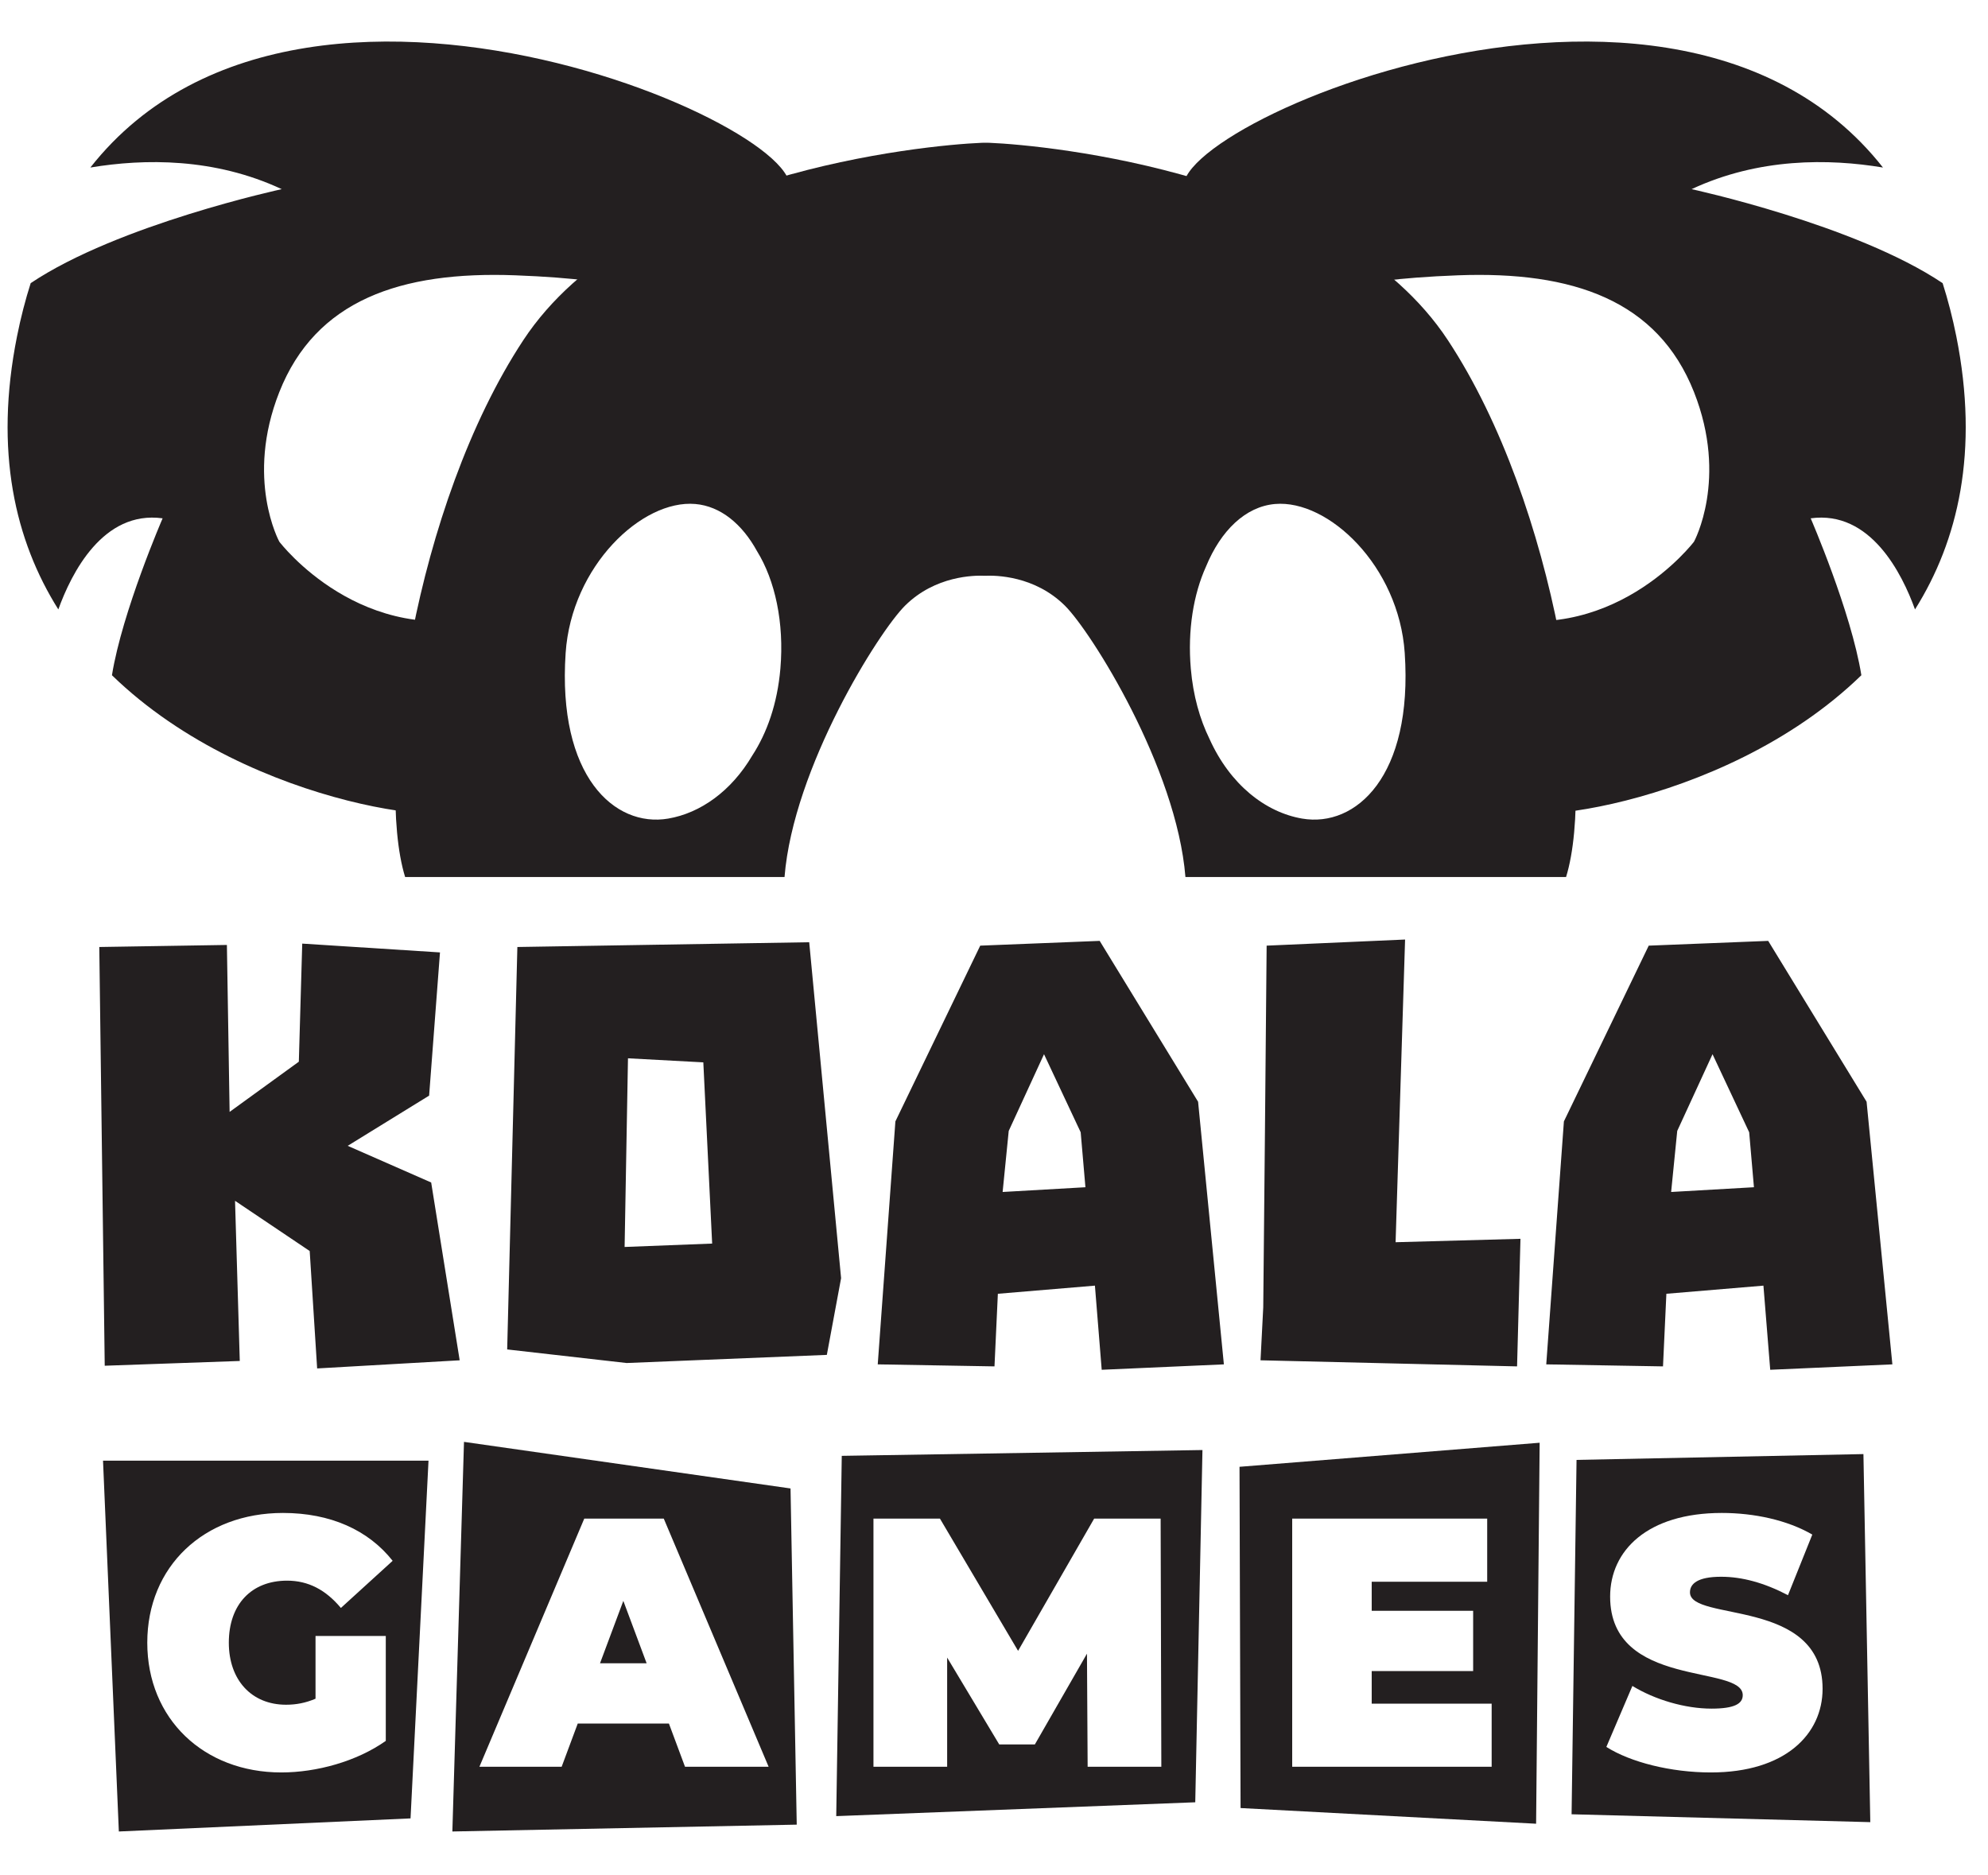
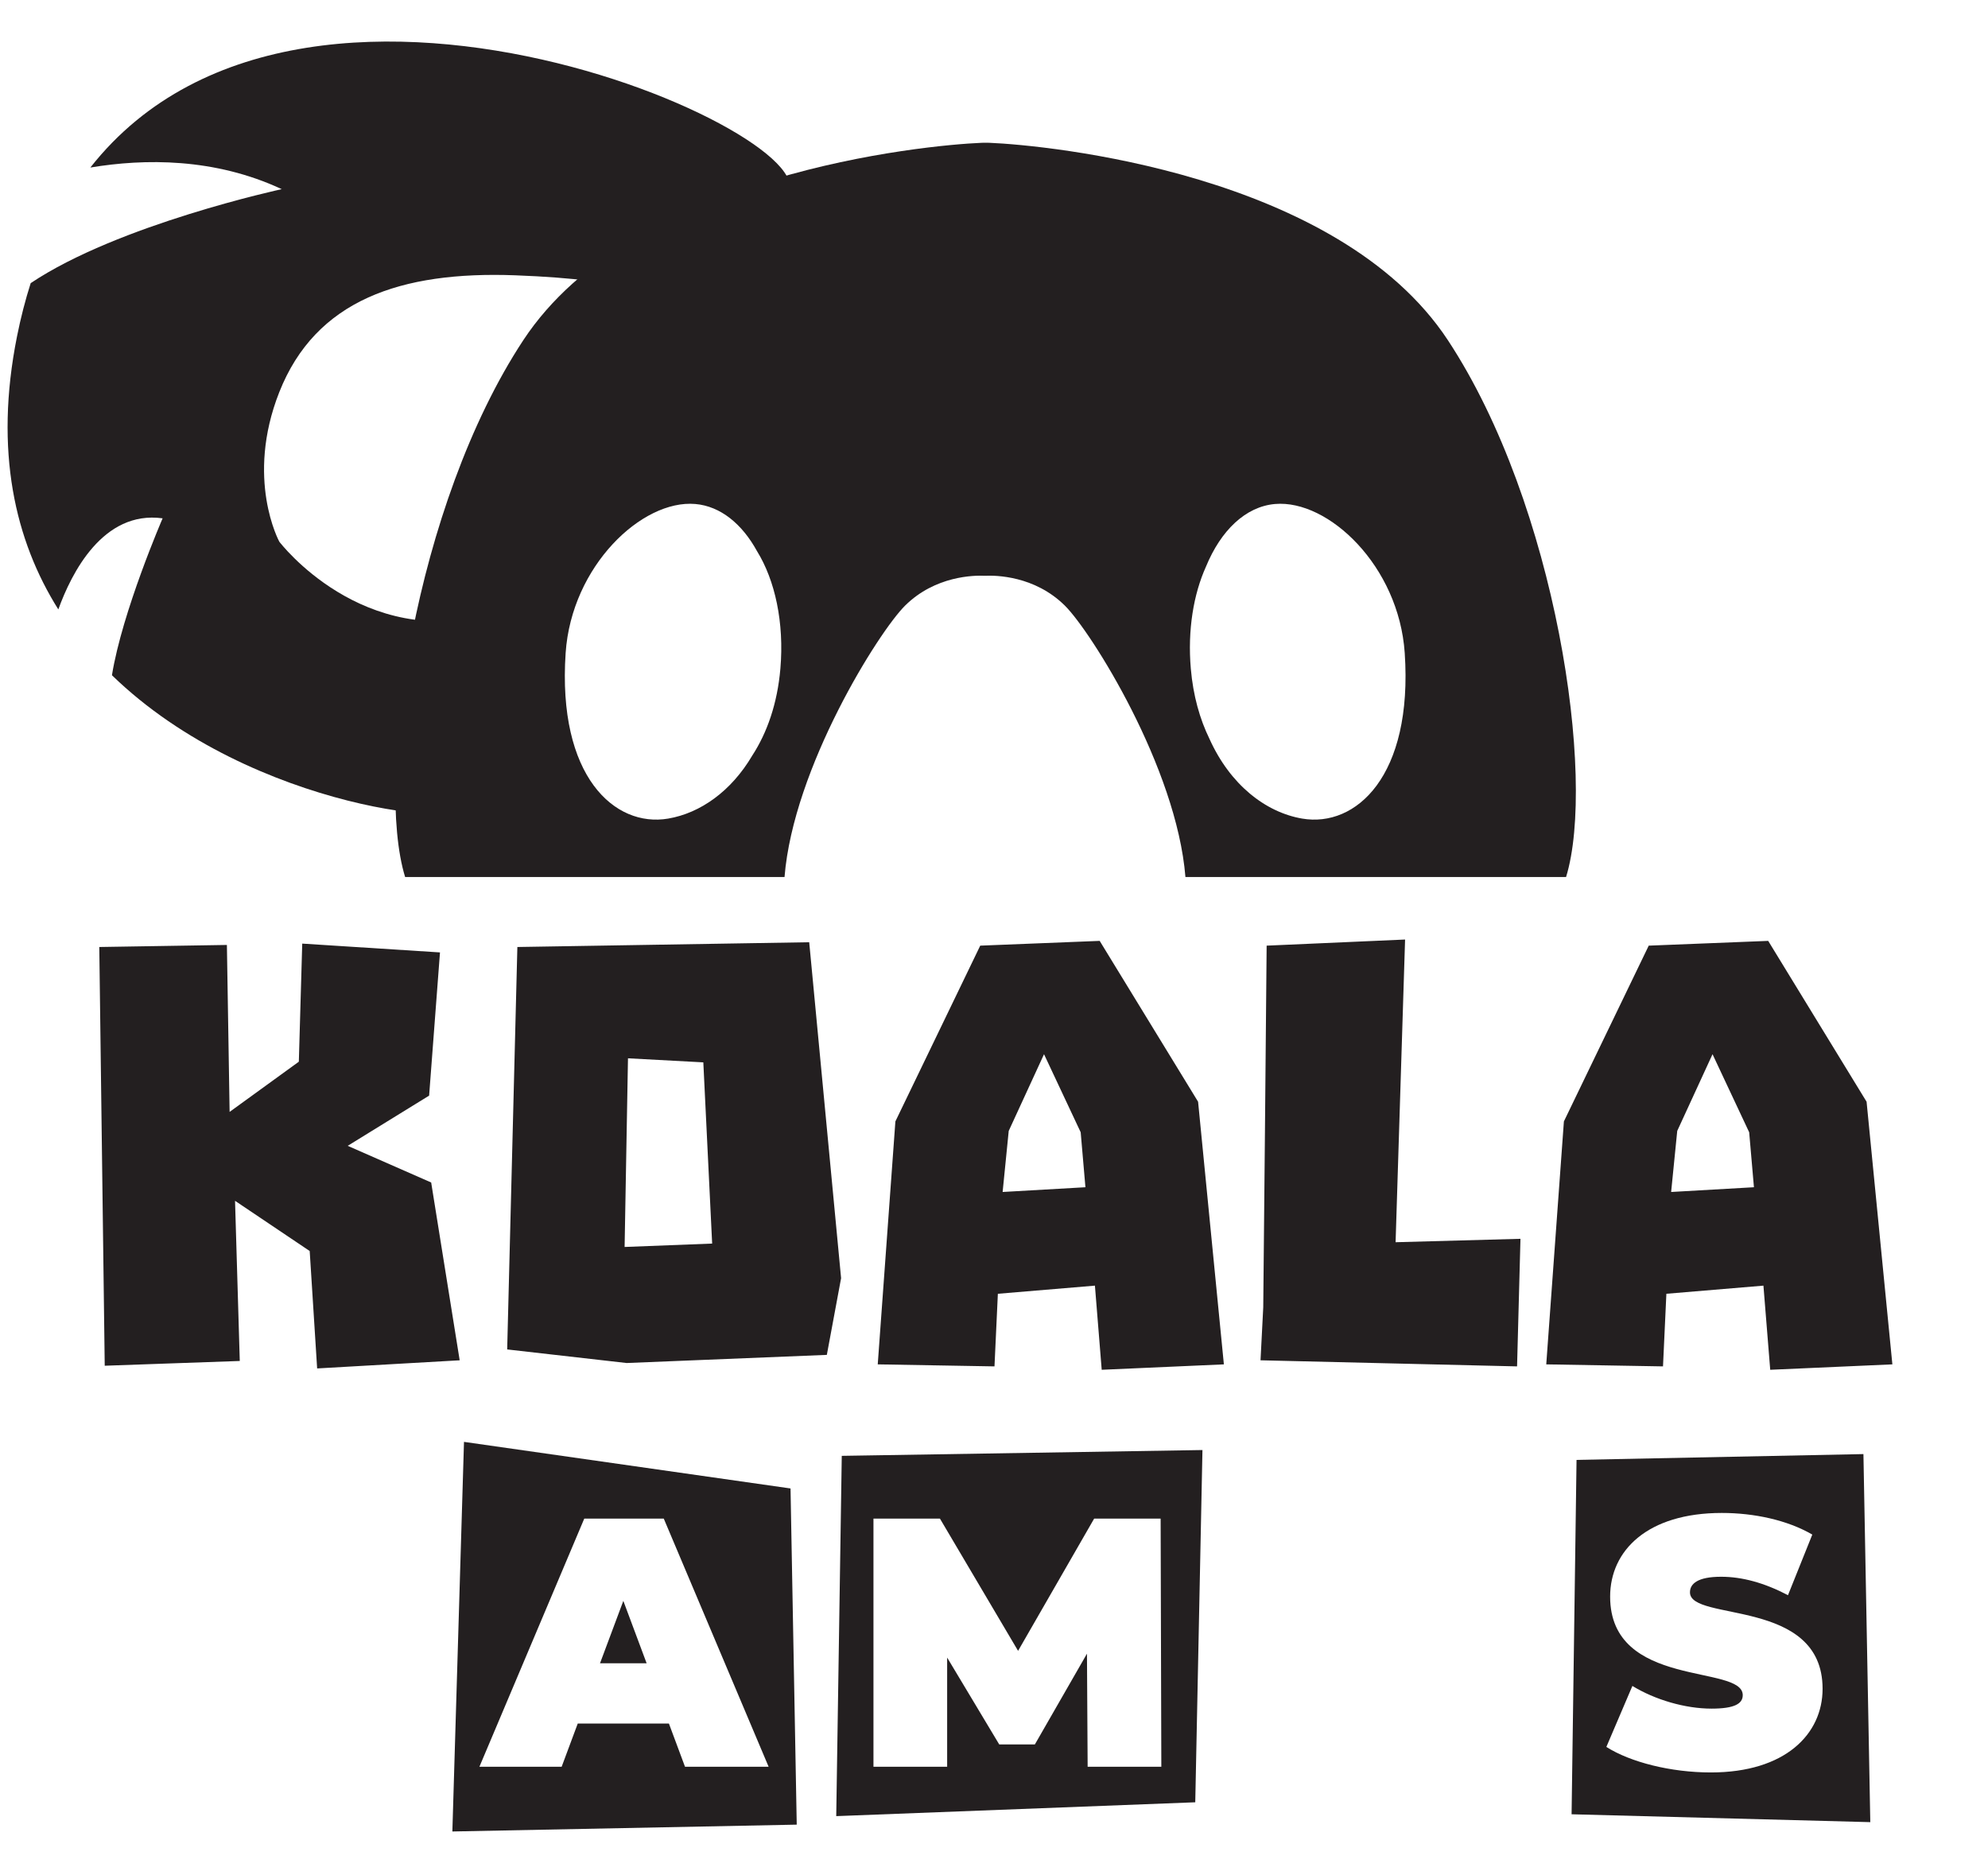
<svg xmlns="http://www.w3.org/2000/svg" width="106" height="100" viewBox="0 0 106 100" fill="none">
  <g clip-path="url(#clip0_6208_736)">
    <g clip-path="url(#clip1_6208_736)">
      <mask id="mask0_6208_736" style="mask-type:luminance" maskUnits="userSpaceOnUse" x="-15" y="-17" width="135" height="136">
        <path d="M-15 -17H120V118H-15V-17Z" fill="white" />
      </mask>
      <g mask="url(#mask0_6208_736)">
        <path d="M52.526 7.611H52.53C52.519 7.611 52.524 7.61 52.491 7.611C52.518 7.61 52.515 7.611 52.526 7.611Z" fill="#231F20" />
      </g>
      <mask id="mask1_6208_736" style="mask-type:luminance" maskUnits="userSpaceOnUse" x="-15" y="-17" width="135" height="136">
        <path d="M-15 -17H120V118H-15V-17Z" fill="white" />
      </mask>
      <g mask="url(#mask1_6208_736)">
        <path d="M52.553 7.611H52.531C52.535 7.611 52.541 7.611 52.553 7.611Z" fill="#231F20" />
      </g>
      <mask id="mask2_6208_736" style="mask-type:luminance" maskUnits="userSpaceOnUse" x="-15" y="-17" width="135" height="135">
        <path d="M-15 -17H120V118H-15V-17Z" fill="white" />
      </mask>
      <g mask="url(#mask2_6208_736)">
        <path d="M52.613 7.611C52.58 7.61 52.585 7.611 52.574 7.611H52.578C52.589 7.611 52.586 7.611 52.613 7.611Z" fill="#231F20" />
      </g>
      <mask id="mask3_6208_736" style="mask-type:luminance" maskUnits="userSpaceOnUse" x="-15" y="-17" width="135" height="135">
        <path d="M-15 -17H120V118H-15V-17Z" fill="white" />
      </mask>
      <g mask="url(#mask3_6208_736)">
        <path d="M52.574 7.611H52.552C52.564 7.611 52.57 7.611 52.574 7.611Z" fill="#231F20" />
      </g>
      <mask id="mask4_6208_736" style="mask-type:luminance" maskUnits="userSpaceOnUse" x="-15" y="-17" width="135" height="136">
        <path d="M-15 -17H120V118H-15V-17Z" fill="white" />
      </mask>
      <g mask="url(#mask4_6208_736)">
-         <path d="M104.311 17.937C104.11 16.933 103.864 15.989 103.581 15.098C98.917 11.969 90.195 10.086 90.195 10.086C93.784 8.411 97.516 8.452 100.4 8.933C88.549 -6.133 58.137 8.542 63.803 10.716C63.803 10.716 65.952 13.342 68.753 17.113C69.068 16.724 69.409 16.326 69.596 16.181C70.003 15.863 71.301 14.922 77.737 14.68C83.861 14.45 88.388 16.011 90.324 20.906C92.156 25.541 90.324 28.884 90.324 28.884C90.324 28.884 85.9 34.716 78.887 32.712C81.235 37.269 82.412 41.197 80.772 42.865C79.421 44.239 91.734 43.306 99.248 36.005C98.701 32.612 96.546 27.638 96.546 27.638C99.733 27.201 101.417 30.58 102.108 32.496C104.411 28.832 105.535 24.065 104.311 17.937Z" fill="#231F20" />
-       </g>
+         </g>
      <mask id="mask5_6208_736" style="mask-type:luminance" maskUnits="userSpaceOnUse" x="-15" y="-17" width="135" height="136">
        <path d="M-15 -17H120V118H-15V-17Z" fill="white" />
      </mask>
      <g mask="url(#mask5_6208_736)">
        <path d="M0.907 17.937C1.107 16.933 1.353 15.989 1.636 15.098C6.3 11.969 15.022 10.086 15.022 10.086C11.434 8.411 7.701 8.452 4.818 8.933C16.668 -6.133 47.08 8.542 41.414 10.716C41.414 10.716 39.266 13.342 36.464 17.113C36.149 16.724 35.808 16.326 35.622 16.181C35.214 15.863 33.916 14.922 27.48 14.68C21.356 14.45 16.829 16.011 14.893 20.906C13.061 25.541 14.893 28.884 14.893 28.884C14.893 28.884 19.317 34.716 26.33 32.712C23.983 37.269 22.806 41.197 24.446 42.865C25.796 44.239 13.484 43.306 5.969 36.005C6.516 32.612 8.671 27.638 8.671 27.638C5.484 27.201 3.801 30.58 3.11 32.496C0.806 28.832 -0.318 24.065 0.907 17.937Z" fill="#231F20" />
      </g>
      <mask id="mask6_6208_736" style="mask-type:luminance" maskUnits="userSpaceOnUse" x="-15" y="-17" width="135" height="136">
        <path d="M-15 -17H120V118H-15V-17Z" fill="white" />
      </mask>
      <g mask="url(#mask6_6208_736)">
        <path d="M69.432 43.649C67.472 43.314 65.587 41.835 64.49 39.4C63.975 38.348 63.618 37.094 63.494 35.654C63.317 33.597 63.638 31.683 64.305 30.208C65.092 28.296 66.406 27.01 67.987 26.874C70.829 26.629 74.587 30.18 74.9 34.818C75.344 41.394 72.291 44.137 69.432 43.649ZM41.61 35.654C41.449 37.523 40.897 39.08 40.111 40.287C38.989 42.194 37.338 43.357 35.628 43.649C32.77 44.137 29.716 41.394 30.16 34.818C30.474 30.18 34.231 26.629 37.073 26.874C38.418 26.99 39.569 27.937 40.367 29.393C41.322 30.938 41.821 33.194 41.61 35.654ZM77.202 18.141C71.331 9.226 55.815 7.741 52.768 7.615C52.632 7.61 52.651 7.611 52.613 7.611H52.578C52.573 7.611 52.567 7.611 52.552 7.611V7.611C52.537 7.611 52.531 7.611 52.526 7.611H52.491C52.453 7.611 52.472 7.61 52.336 7.615C49.289 7.74 33.773 9.225 27.902 18.14C22.115 26.928 19.988 41.524 21.601 46.763H41.831C42.301 40.929 46.855 33.683 48.26 32.292C49.872 30.697 51.943 30.674 52.519 30.701C53.095 30.674 55.166 30.697 56.778 32.292C58.183 33.683 62.737 40.929 63.207 46.763H83.503C85.116 41.525 82.989 26.929 77.202 18.141Z" fill="#231F20" />
      </g>
      <path d="M5.294 50.496L5.584 72.824L12.785 72.57L12.532 64.03L16.513 66.707L16.91 72.968L24.51 72.534L22.99 63.053L18.539 61.098L22.881 58.421L23.46 50.785L16.115 50.315L15.934 56.612L12.243 59.289L12.098 50.387L5.294 50.496ZM43.147 50.242L27.586 50.496L27.043 71.955L33.412 72.679L44.087 72.245L44.847 68.155L43.147 50.242ZM33.304 66.491L33.484 56.431L37.501 56.647L37.972 66.31L33.304 66.491ZM63.882 58.747L58.635 50.17L52.266 50.424L47.742 59.796L46.801 72.751L53.026 72.859L53.206 68.987L58.381 68.553L58.743 73.04L65.257 72.751L63.882 58.747ZM53.46 63.559L53.785 60.303L55.667 56.213L57.622 60.375L57.875 63.306L53.46 63.559ZM74.919 50.098L67.537 50.424C67.537 51.292 67.356 69.711 67.356 69.711L67.211 72.534L80.89 72.859L81.071 66.056L74.413 66.238L74.919 50.098ZM99.526 58.747L94.28 50.17L87.91 50.424L83.387 59.796L82.446 72.751L88.671 72.859L88.851 68.987L94.026 68.553L94.388 73.04L100.901 72.751L99.526 58.747ZM89.105 63.559L89.43 60.303L91.312 56.213L93.266 60.375L93.52 63.306L89.105 63.559Z" fill="#231F20" />
      <mask id="mask7_6208_736" style="mask-type:luminance" maskUnits="userSpaceOnUse" x="-15" y="-17" width="135" height="135">
        <path d="M-15 -17H120V118H-15V-17Z" fill="white" />
      </mask>
      <g mask="url(#mask7_6208_736)">
        <path d="M31.993 88.689H34.478L33.236 85.362L31.993 88.689Z" fill="#231F20" />
      </g>
      <mask id="mask8_6208_736" style="mask-type:luminance" maskUnits="userSpaceOnUse" x="-15" y="-18" width="135" height="136">
        <path d="M-15 -17H120V118H-15V-17Z" fill="white" />
      </mask>
      <g mask="url(#mask8_6208_736)">
        <path d="M36.525 94.208L35.666 91.902H30.806L29.947 94.208H25.562L31.153 80.976H35.392L40.983 94.208H36.525ZM42.151 79.368L24.74 76.884L24.12 97.659L42.482 97.294L42.151 79.368Z" fill="#231F20" />
      </g>
      <mask id="mask9_6208_736" style="mask-type:luminance" maskUnits="userSpaceOnUse" x="-15" y="-18" width="135" height="136">
        <path d="M-15 -17H120V118H-15V-17Z" fill="white" />
      </mask>
      <g mask="url(#mask9_6208_736)">
        <path d="M57.993 94.208L57.957 88.178L55.179 93.017H53.279L50.502 88.386V94.208H46.573V80.976H50.118L54.284 88.027L58.34 80.976H61.885L61.922 94.208H57.993ZM44.883 77.629L44.588 96.84L63.731 96.102L64.115 77.319L44.883 77.629Z" fill="#231F20" />
      </g>
      <mask id="mask10_6208_736" style="mask-type:luminance" maskUnits="userSpaceOnUse" x="-15" y="-18" width="135" height="136">
-         <path d="M-15 -17H120V118H-15V-17Z" fill="white" />
-       </mask>
+         </mask>
      <g mask="url(#mask10_6208_736)">
        <path d="M79.535 94.208H68.9V80.976H79.297V84.341H73.139V85.891H78.548V89.105H73.139V90.844H79.535V94.208ZM66.091 78.213L66.147 96.409L81.905 97.245L82.094 76.93L66.091 78.213Z" fill="#231F20" />
      </g>
      <mask id="mask11_6208_736" style="mask-type:luminance" maskUnits="userSpaceOnUse" x="-15" y="-18" width="135" height="136">
        <path d="M-15 -17H120V118H-15V-17Z" fill="white" />
      </mask>
      <g mask="url(#mask11_6208_736)">
        <path d="M91.224 94.511C89.086 94.511 86.93 93.963 85.651 93.15L87.039 89.898C88.245 90.636 89.853 91.108 91.26 91.108C92.484 91.108 92.923 90.844 92.923 90.39C92.923 88.726 85.852 90.069 85.852 85.135C85.852 82.677 87.843 80.674 91.808 80.674C93.526 80.674 95.298 81.052 96.632 81.827L95.335 85.059C94.074 84.398 92.886 84.076 91.772 84.076C90.511 84.076 90.109 84.454 90.109 84.908C90.109 86.496 97.18 85.173 97.18 90.05C97.18 92.469 95.189 94.511 91.224 94.511ZM99.358 77.535L84.061 77.845L83.797 96.741L99.724 97.161L99.358 77.535Z" fill="#231F20" />
      </g>
      <mask id="mask12_6208_736" style="mask-type:luminance" maskUnits="userSpaceOnUse" x="-15" y="-17" width="135" height="136">
        <path d="M-15 -17H120V118H-15V-17Z" fill="white" />
      </mask>
      <g mask="url(#mask12_6208_736)">
-         <path d="M15.088 80.674C17.61 80.674 19.638 81.581 20.936 83.226L18.176 85.74C17.372 84.776 16.441 84.284 15.308 84.284C13.407 84.284 12.201 85.551 12.201 87.592C12.201 89.577 13.407 90.9 15.253 90.9C15.783 90.9 16.294 90.806 16.824 90.579V87.233H20.57V92.828C19.017 93.925 16.879 94.511 14.997 94.511C10.868 94.511 7.853 91.656 7.853 87.592C7.853 83.528 10.868 80.674 15.088 80.674ZM5.493 77.886L6.337 97.659L21.89 96.961L22.848 77.886H5.493Z" fill="#231F20" />
-       </g>
+         </g>
    </g>
  </g>
  <defs>
    <clipPath id="clip0_6208_736">
      <rect width="106" height="100" fill="white" />
    </clipPath>
    <clipPath id="clip1_6208_736">
      <rect width="135" height="135" fill="white" transform="translate(-15 -17)" />
    </clipPath>
  </defs>
</svg>